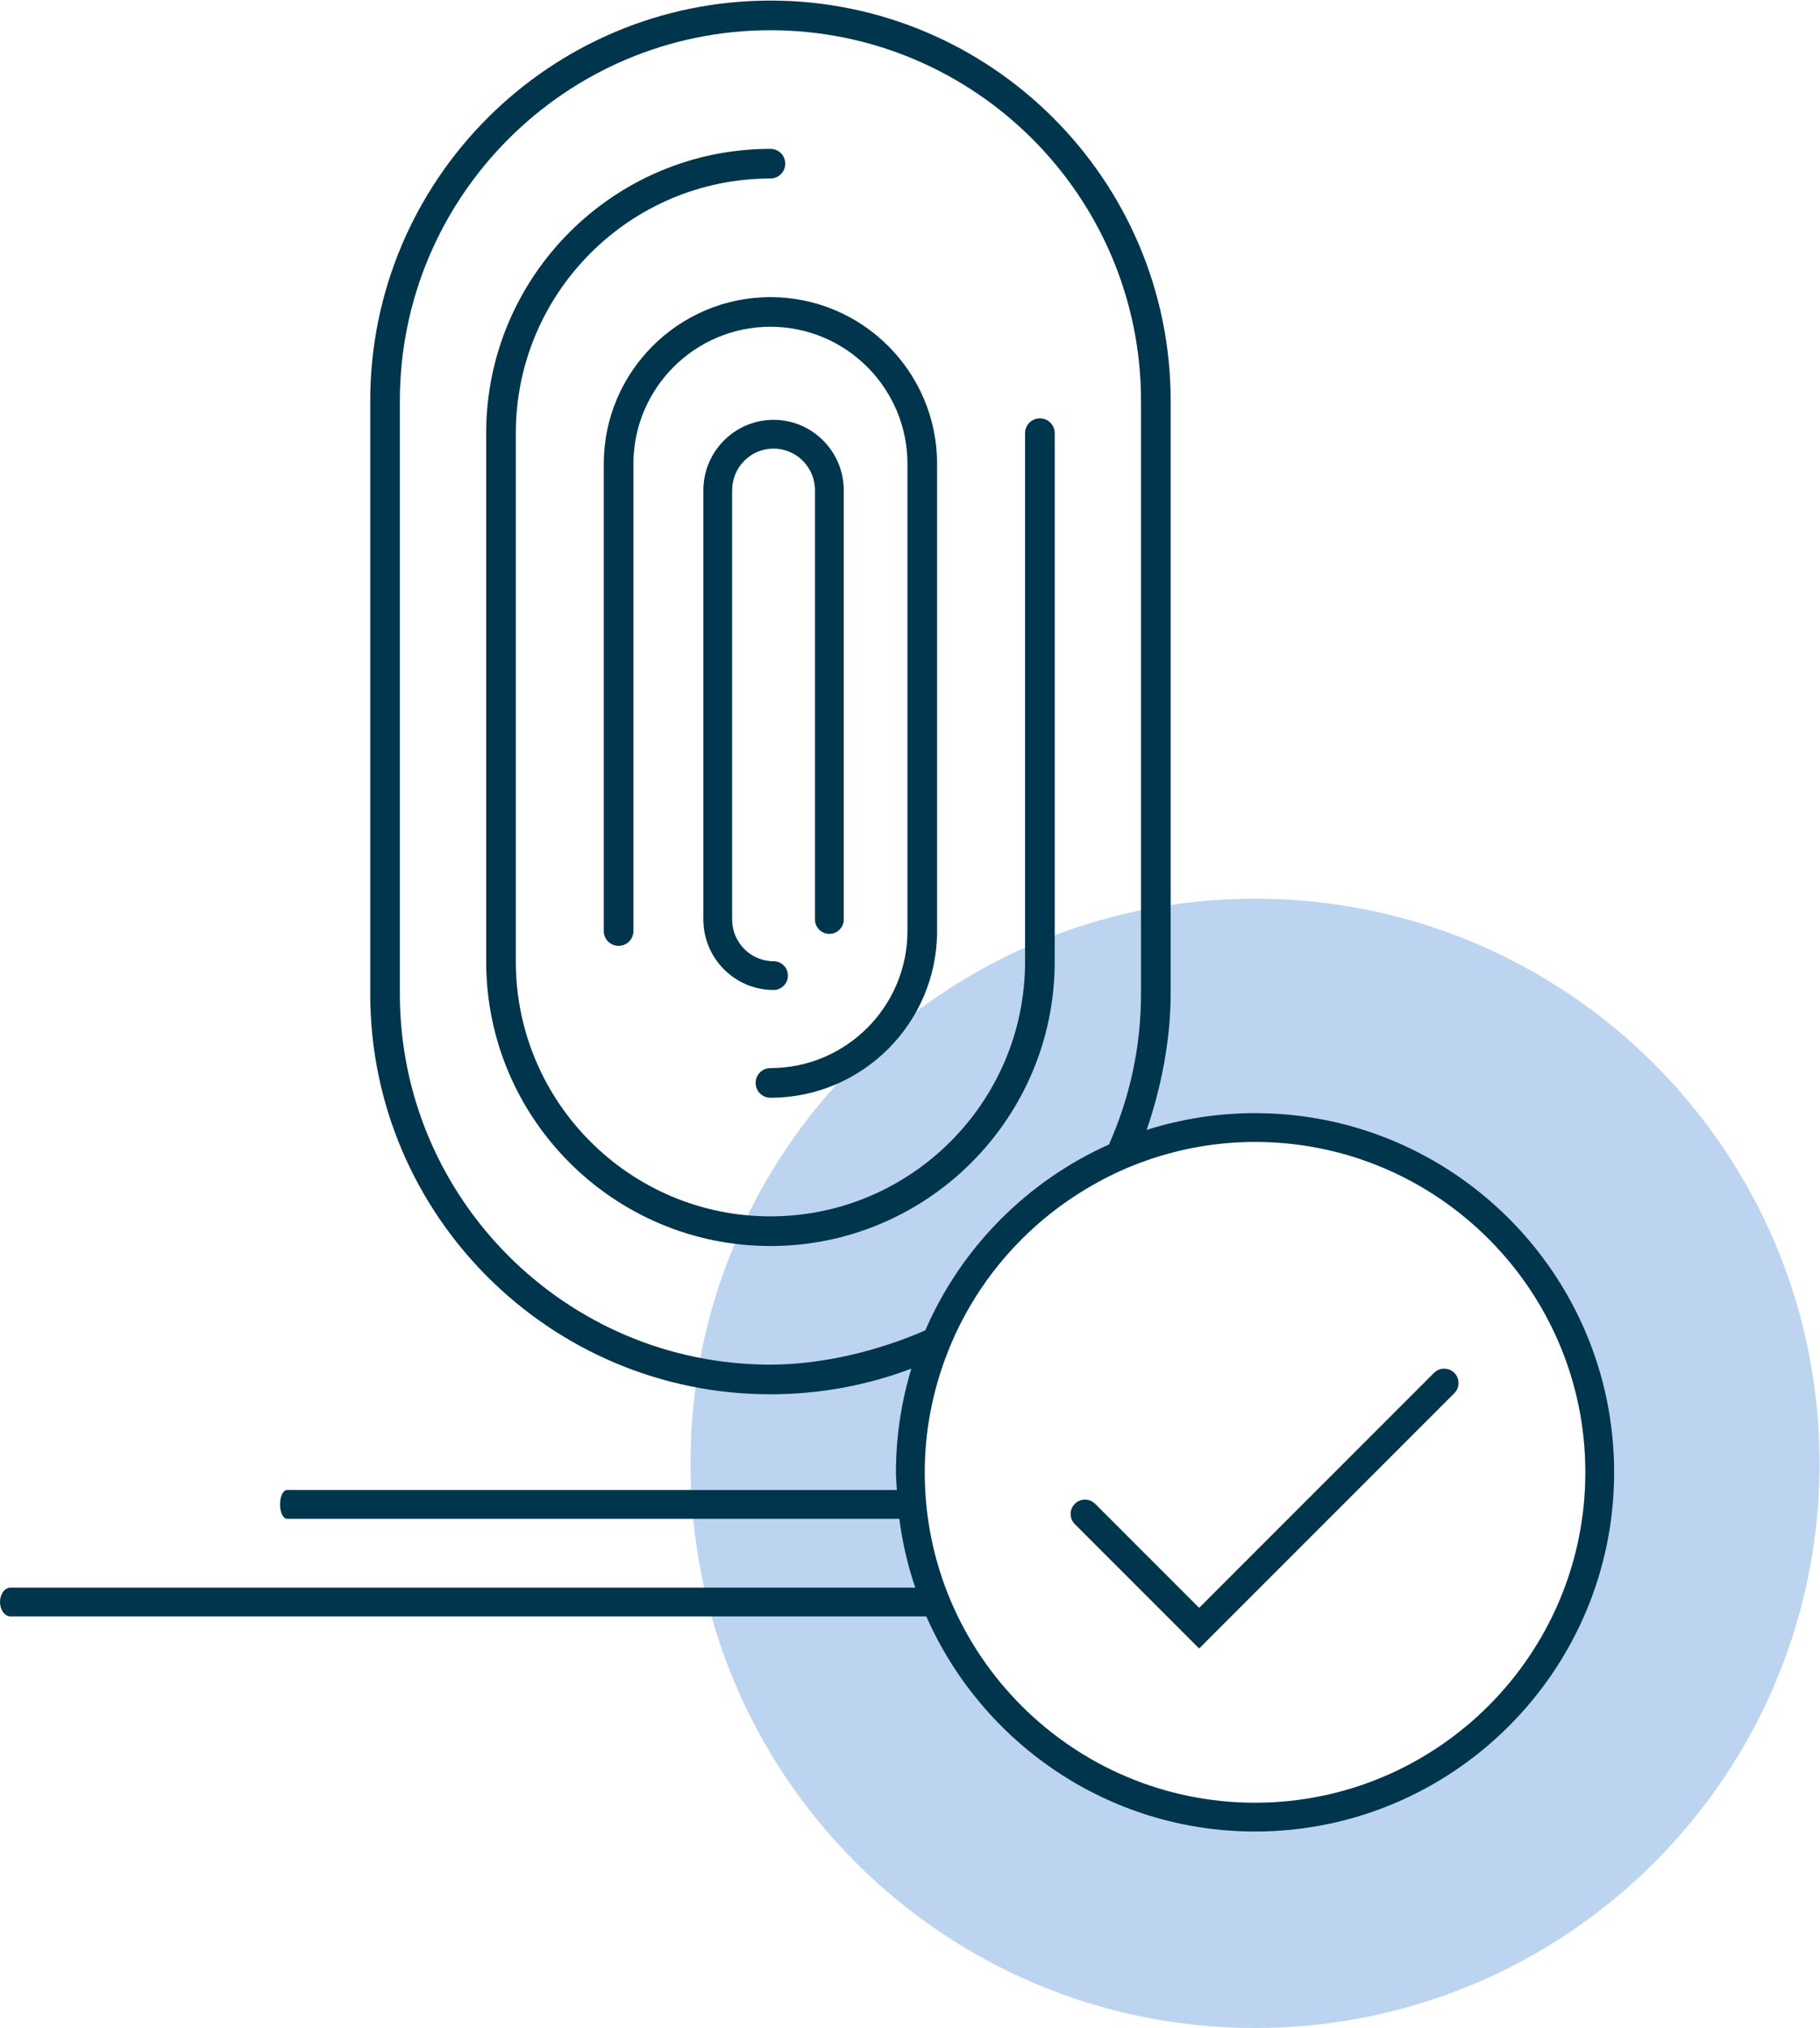
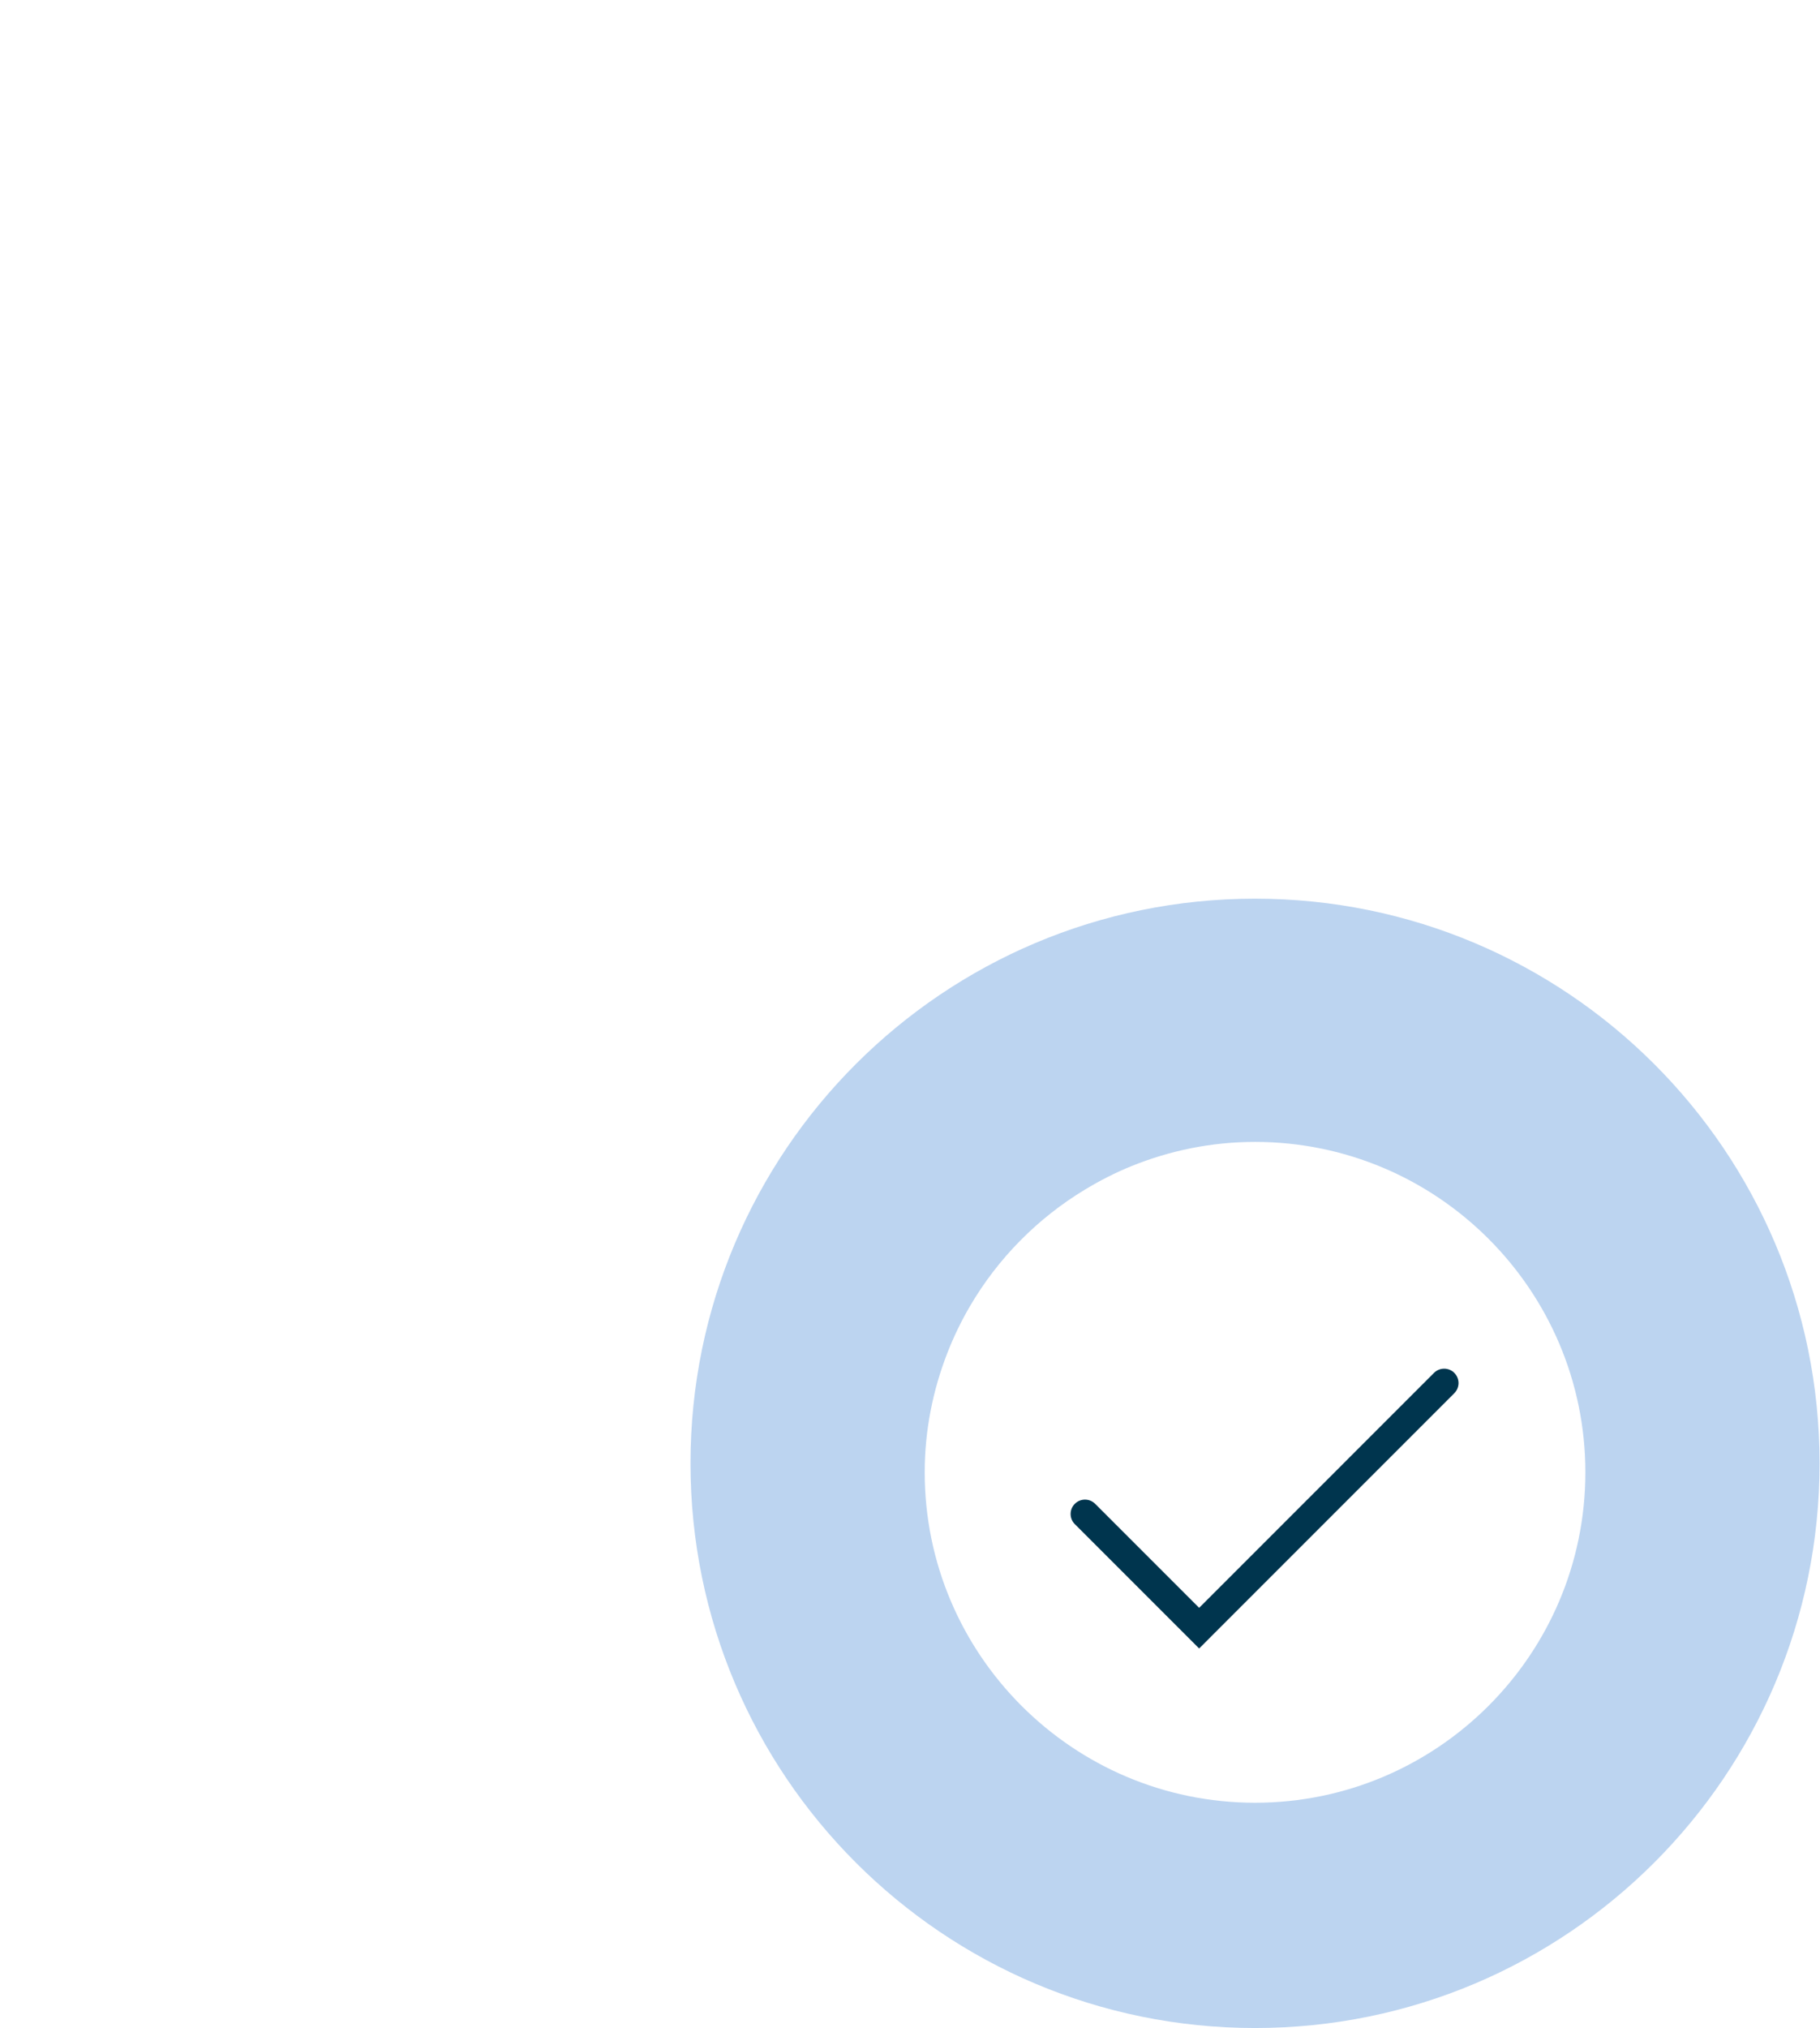
<svg xmlns="http://www.w3.org/2000/svg" xmlns:ns1="http://sodipodi.sourceforge.net/DTD/sodipodi-0.dtd" xmlns:ns2="http://www.inkscape.org/namespaces/inkscape" version="1.1" id="svg2" width="142.213" height="158.427" viewBox="0 0 142.213 158.427" ns1:docname="STI-Datenschutz.eps">
  <defs id="defs6" />
  <ns1:namedview id="namedview4" pagecolor="#ffffff" bordercolor="#000000" borderopacity="0.25" ns2:showpageshadow="2" ns2:pageopacity="0.0" ns2:pagecheckerboard="0" ns2:deskcolor="#d1d1d1" />
  <g id="g8" ns2:groupmode="layer" ns2:label="ink_ext_XXXXXX" transform="matrix(1.333,0,0,-1.333,0,158.427)">
    <g id="g10" transform="scale(0.1)">
      <path d="m 735.684,132.02 c -106.766,0 -193.633,86.863 -193.633,193.64 0,24.695 4.824,48.238 13.289,69.977 3.723,9.562 8.176,18.738 13.308,27.496 16.407,28.008 39.61,51.472 67.375,68.238 8.735,5.274 17.844,9.942 27.399,13.805 22.351,9.031 46.707,14.125 72.262,14.125 106.777,0 193.64,-86.863 193.64,-193.641 0,-106.777 -86.863,-193.64 -193.64,-193.64 z m 0.007,529.824 C 552.922,661.844 404.762,513.684 404.762,330.922 404.762,148.16 552.922,0 735.691,0 c 182.762,0 330.919,148.16 330.919,330.922 0,182.762 -148.157,330.922 -330.919,330.922" style="fill:#bcd4f0;fill-opacity:1;fill-rule:nonzero;stroke:none" id="path12" />
-       <path d="m 609.57,943.324 c -4.8,0 -8.691,-3.89 -8.691,-8.691 V 624.914 c 0,-82.301 -66.961,-149.25 -149.262,-149.25 -82.297,0 -149.25,66.949 -149.25,149.25 v 309.719 c 0,82.297 66.953,149.257 149.25,149.257 4.801,0 8.692,3.9 8.692,8.7 0,4.79 -3.891,8.68 -8.692,8.68 -91.867,0 -166.629,-74.75 -166.629,-166.637 V 624.926 c 0,-91.891 74.762,-166.641 166.629,-166.641 91.891,0 166.641,74.75 166.641,166.629 v 309.719 c 0,4.801 -3.891,8.691 -8.688,8.691" style="fill:#00354e;fill-opacity:1;fill-rule:nonzero;stroke:none" id="path14" />
-       <path d="M 353.93,916.684 V 642.863 c 0,-4.793 3.89,-8.679 8.679,-8.679 4.801,0 8.7,3.886 8.7,8.679 v 273.821 c 0,44.289 36.019,80.32 80.308,80.32 44.293,0 80.321,-36.031 80.321,-80.32 V 642.871 c 0,-44.289 -36.028,-80.32 -80.321,-80.32 -4.797,0 -8.679,-3.891 -8.679,-8.688 0,-4.8 3.882,-8.691 8.679,-8.691 53.871,0 97.703,43.832 97.692,97.691 v 273.821 c 0,53.859 -43.821,97.686 -97.692,97.686 -53.867,0 -97.687,-43.827 -97.687,-97.686" style="fill:#00354e;fill-opacity:1;fill-rule:nonzero;stroke:none" id="path16" />
-       <path d="m 486.172,641.227 c 4.648,0 8.43,3.769 8.43,8.421 v 251.5 c 0,22.782 -18.469,41.313 -41.157,41.313 -22.683,0 -41.14,-18.531 -41.14,-41.313 v -251.5 c 0,-22.785 18.457,-41.312 41.14,-41.312 4.653,0 8.43,3.769 8.43,8.422 0,4.652 -3.777,8.422 -8.43,8.422 -13.386,0 -24.285,10.976 -24.285,24.468 v 251.5 c 0,13.493 10.899,24.465 24.285,24.465 13.403,0 24.297,-10.972 24.297,-24.465 v -251.5 c 0,-4.652 3.781,-8.421 8.43,-8.421" style="fill:#00354e;fill-opacity:1;fill-rule:nonzero;stroke:none" id="path18" />
      <path d="M 840.586,383.93 702.922,246.246 641.965,307.203 c -3.281,3.281 -8.637,3.281 -11.914,0 -3.293,-3.293 -3.293,-8.625 0,-11.914 L 702.922,222.418 852.5,372.016 c 3.293,3.293 3.293,8.625 0,11.914 -3.281,3.3 -8.633,3.281 -11.914,0" style="fill:#00354e;fill-opacity:1;fill-rule:nonzero;stroke:none" id="path20" />
-       <path d="m 735.684,132.02 c -106.766,0 -193.633,86.863 -193.633,193.64 0,24.695 4.824,48.238 13.289,69.977 3.723,9.562 8.176,18.738 13.308,27.496 16.407,28.008 39.61,51.472 67.375,68.238 8.735,5.274 17.844,9.942 27.399,13.805 22.351,9.031 46.707,14.125 72.262,14.125 106.777,0 193.64,-86.863 193.64,-193.641 0,-106.777 -86.863,-193.64 -193.64,-193.64 z M 451.617,388.77 C 331.84,388.77 234.398,486.219 234.398,606 v 347.551 c 0,119.789 97.442,217.229 217.219,217.229 119.781,0 217.231,-97.44 217.231,-217.229 V 606 c 0,-31.41 -6.754,-61.254 -18.801,-88.238 C 601.953,496.234 563.336,457.273 542.41,408.855 515.461,397.051 482.457,388.77 451.617,388.77 Z m 284.067,147.386 c -22.09,0 -43.375,-3.461 -63.395,-9.797 l -0.164,-0.066 c 8.441,24.281 14.105,52.824 14.105,79.707 v 347.551 c 0,129.369 -105.242,234.609 -234.613,234.609 -129.359,0 -234.59,-105.24 -234.59,-234.609 V 606 c 0,-129.359 105.231,-234.609 234.59,-234.609 29.067,0 56.895,5.32 82.602,15.027 -5.821,-19.258 -9.024,-39.633 -9.024,-60.758 0,-3.5 0.356,-6.91 0.528,-10.371 H 168.242 c -2.258,0 -4.094,-3.781 -4.094,-8.43 0,-4.648 1.836,-8.425 4.094,-8.425 H 527.16 c 1.813,-13.922 4.961,-27.407 9.363,-40.344 H 6.145 C 2.754,258.09 0,254.313 0,249.664 c 0,-4.648 2.754,-8.43 6.145,-8.43 H 543.004 c 32.605,-74.125 106.644,-126.074 192.68,-126.074 116.062,0 210.5,94.434 210.5,210.5 0,116.063 -94.438,210.496 -210.5,210.496" style="fill:#00354e;fill-opacity:1;fill-rule:nonzero;stroke:none" id="path22" />
    </g>
  </g>
</svg>